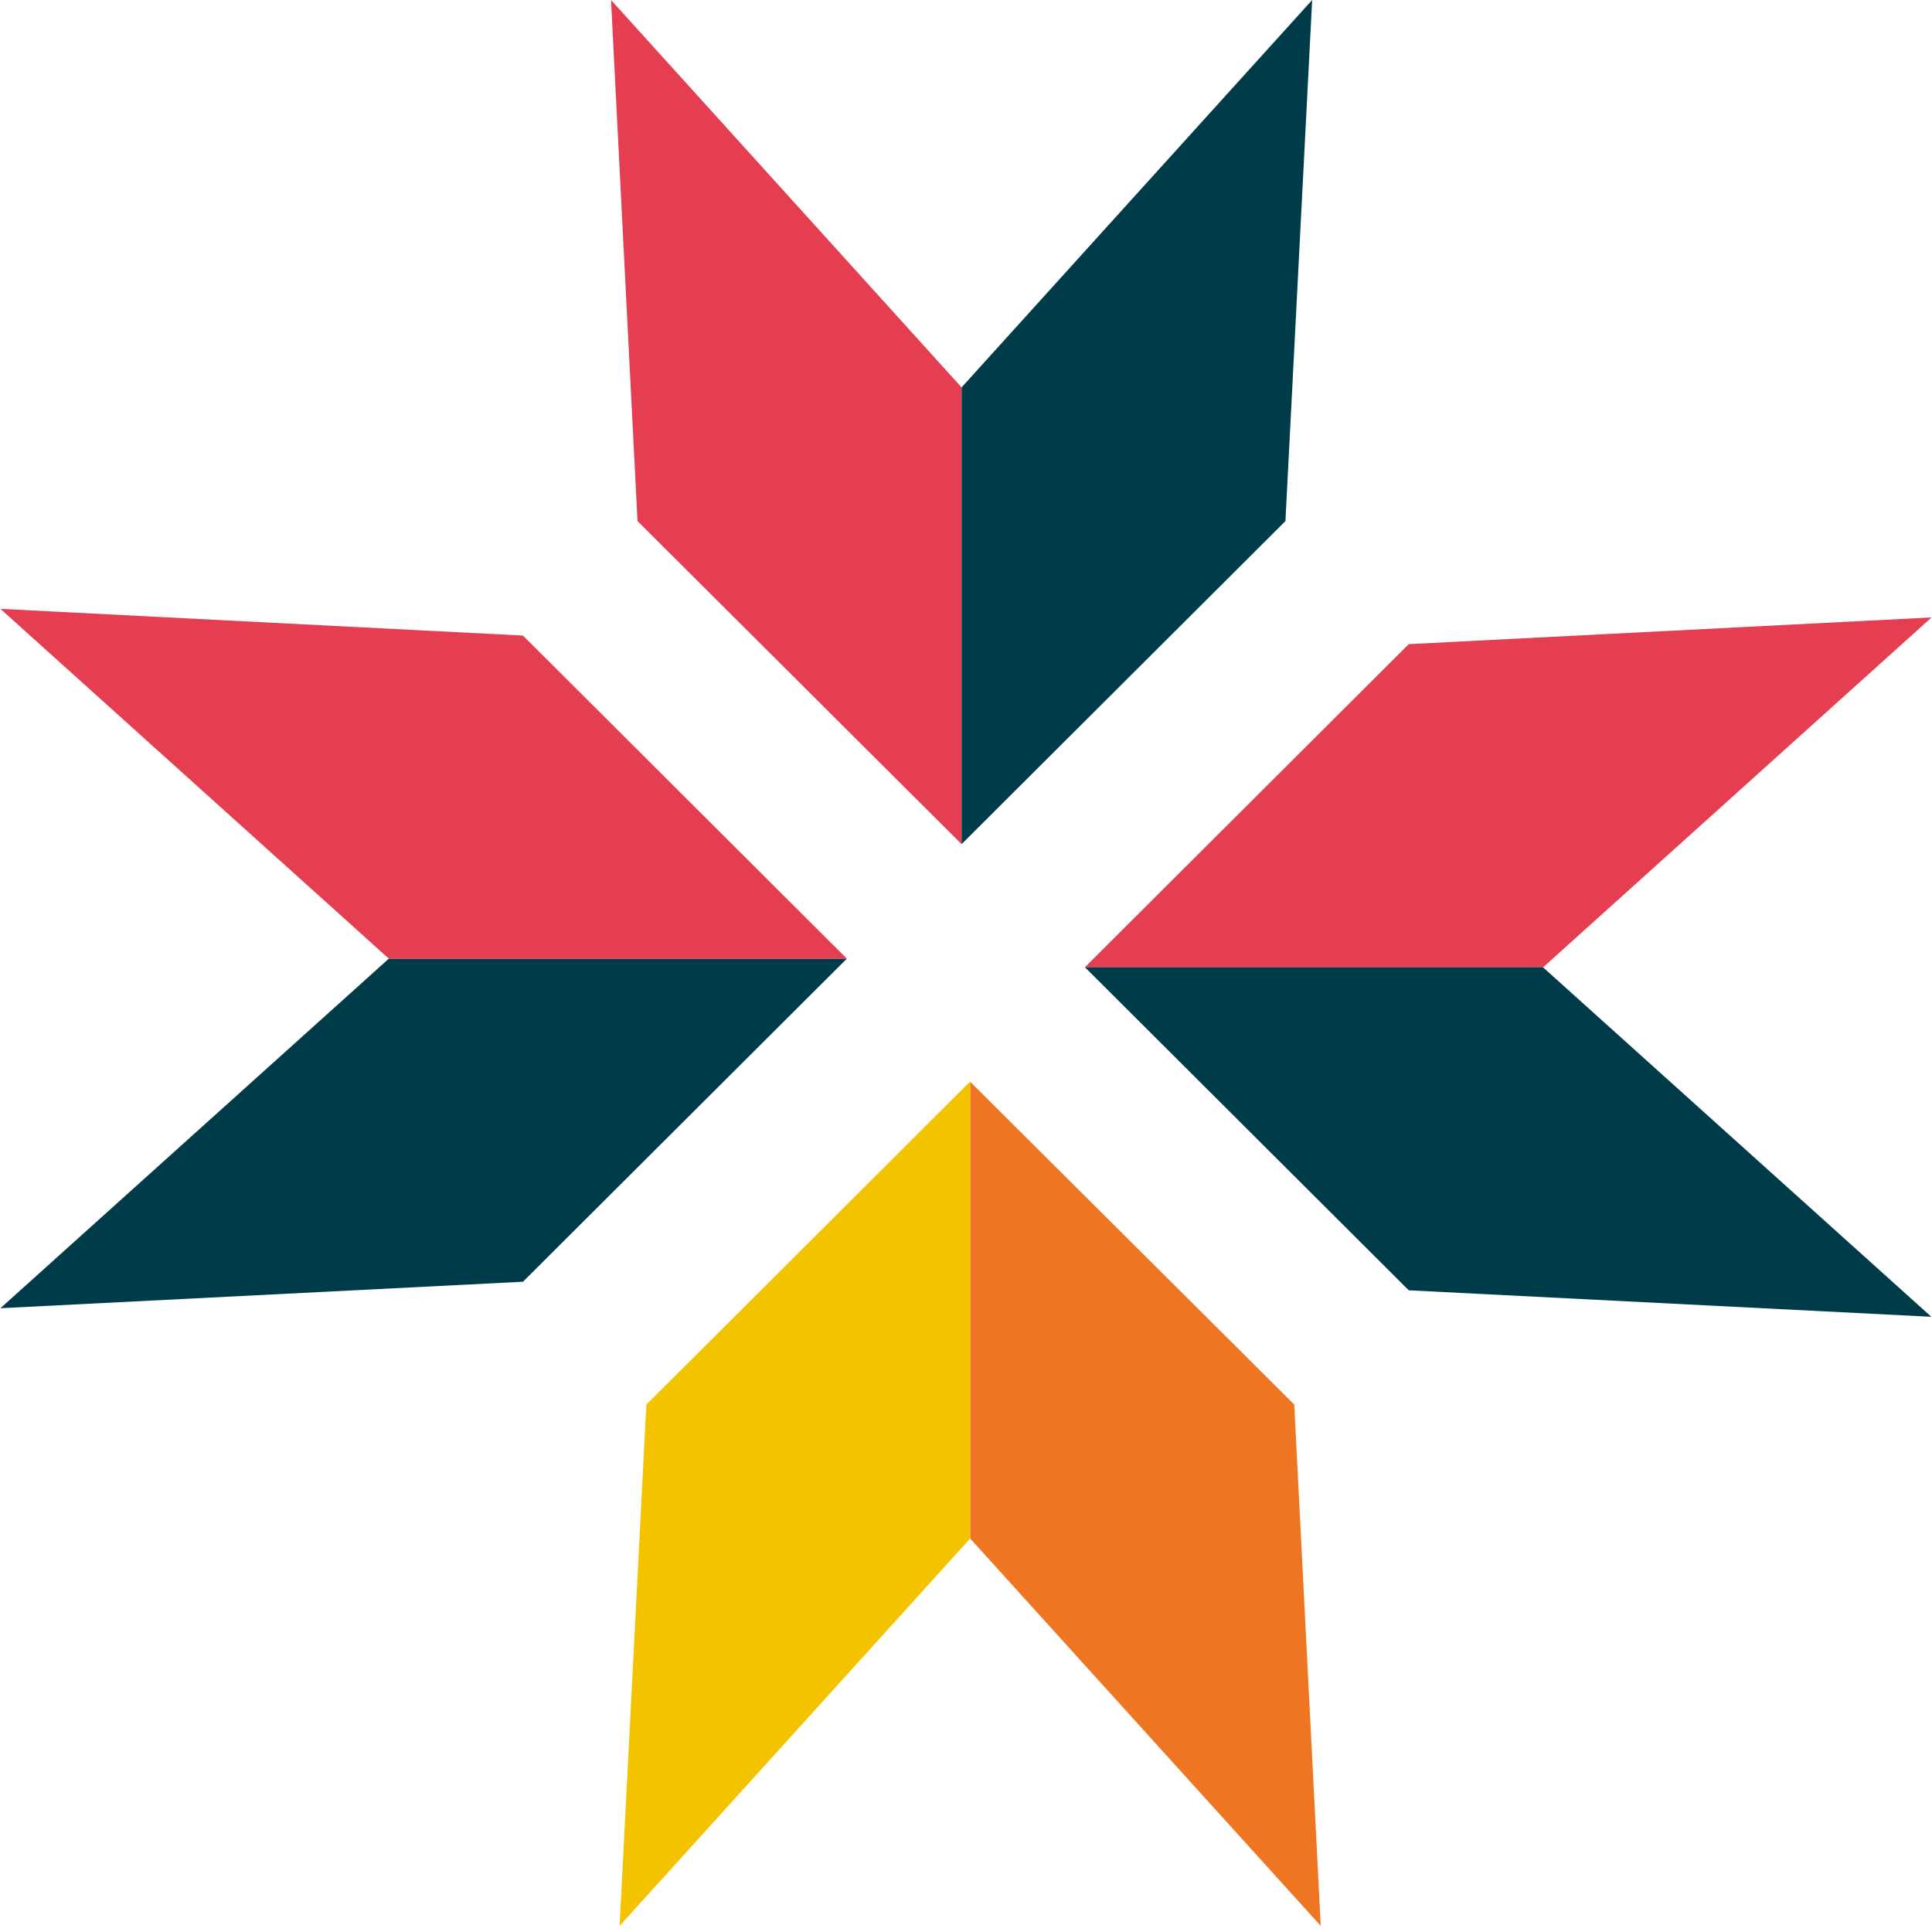
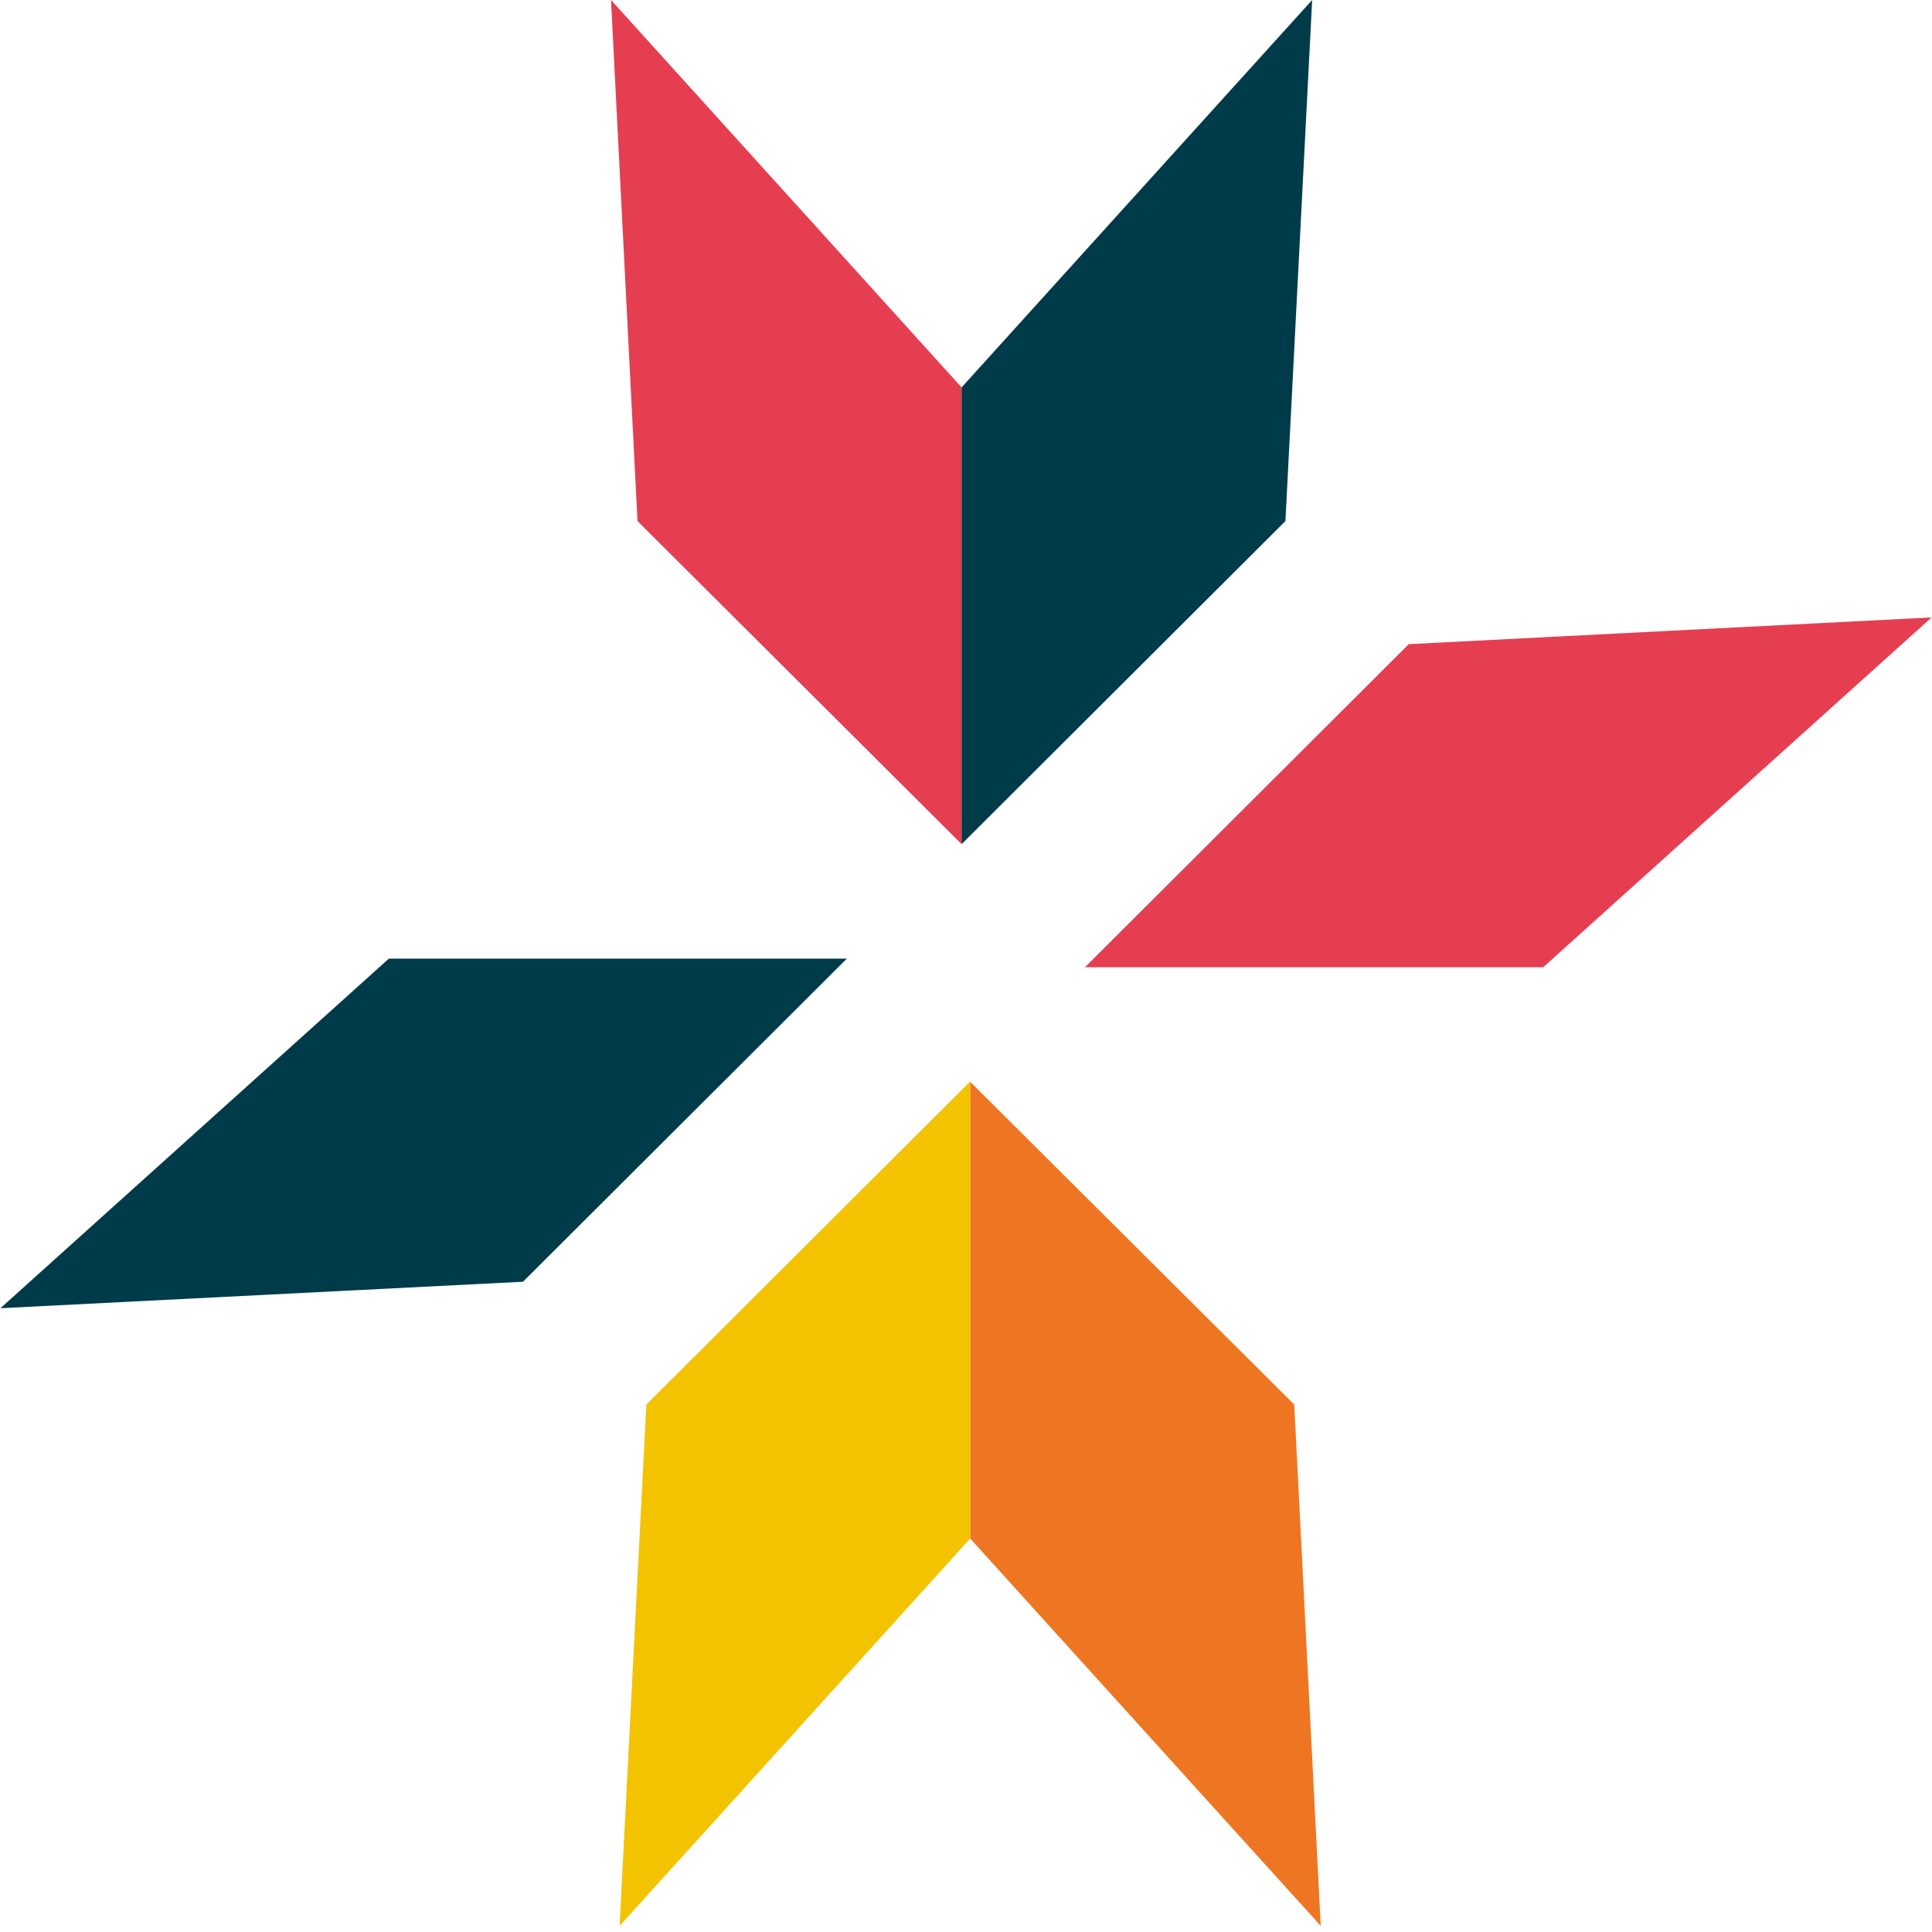
<svg xmlns="http://www.w3.org/2000/svg" width="254" height="254" viewBox="0 0 254 254" fill="none">
-   <path d="M127.547 142.216L170.155 184.658L173.637 253.196L127.547 202.265V142.216Z" fill="#EE7623" />
+   <path d="M127.547 142.216L170.155 184.658L173.637 253.196L127.547 202.265Z" fill="#EE7623" />
  <path d="M81.459 253.196L127.549 202.266V142.183L84.974 184.658L81.459 253.196Z" fill="#F3C300" />
  <path d="M111.334 126.034L68.758 168.51L0.055 171.992L51.118 126.034H111.334Z" fill="#003B4A" />
-   <path d="M51.118 126.035L0.055 80.044L68.758 83.559L111.334 126.035H51.118Z" fill="#E53E51" />
  <path d="M126.42 110.98L83.812 68.505L80.33 0L126.42 50.931V110.98Z" fill="#E53E51" />
  <path d="M126.42 50.931L172.51 0L168.995 68.505L126.42 110.98V50.931Z" fill="#003B4A" />
  <path d="M142.635 127.162L185.21 84.686L253.947 81.171L202.883 127.162H142.635Z" fill="#E53E51" />
-   <path d="M202.85 127.162L253.914 173.119L185.21 169.637L142.635 127.162H202.85Z" fill="#003B4A" />
</svg>